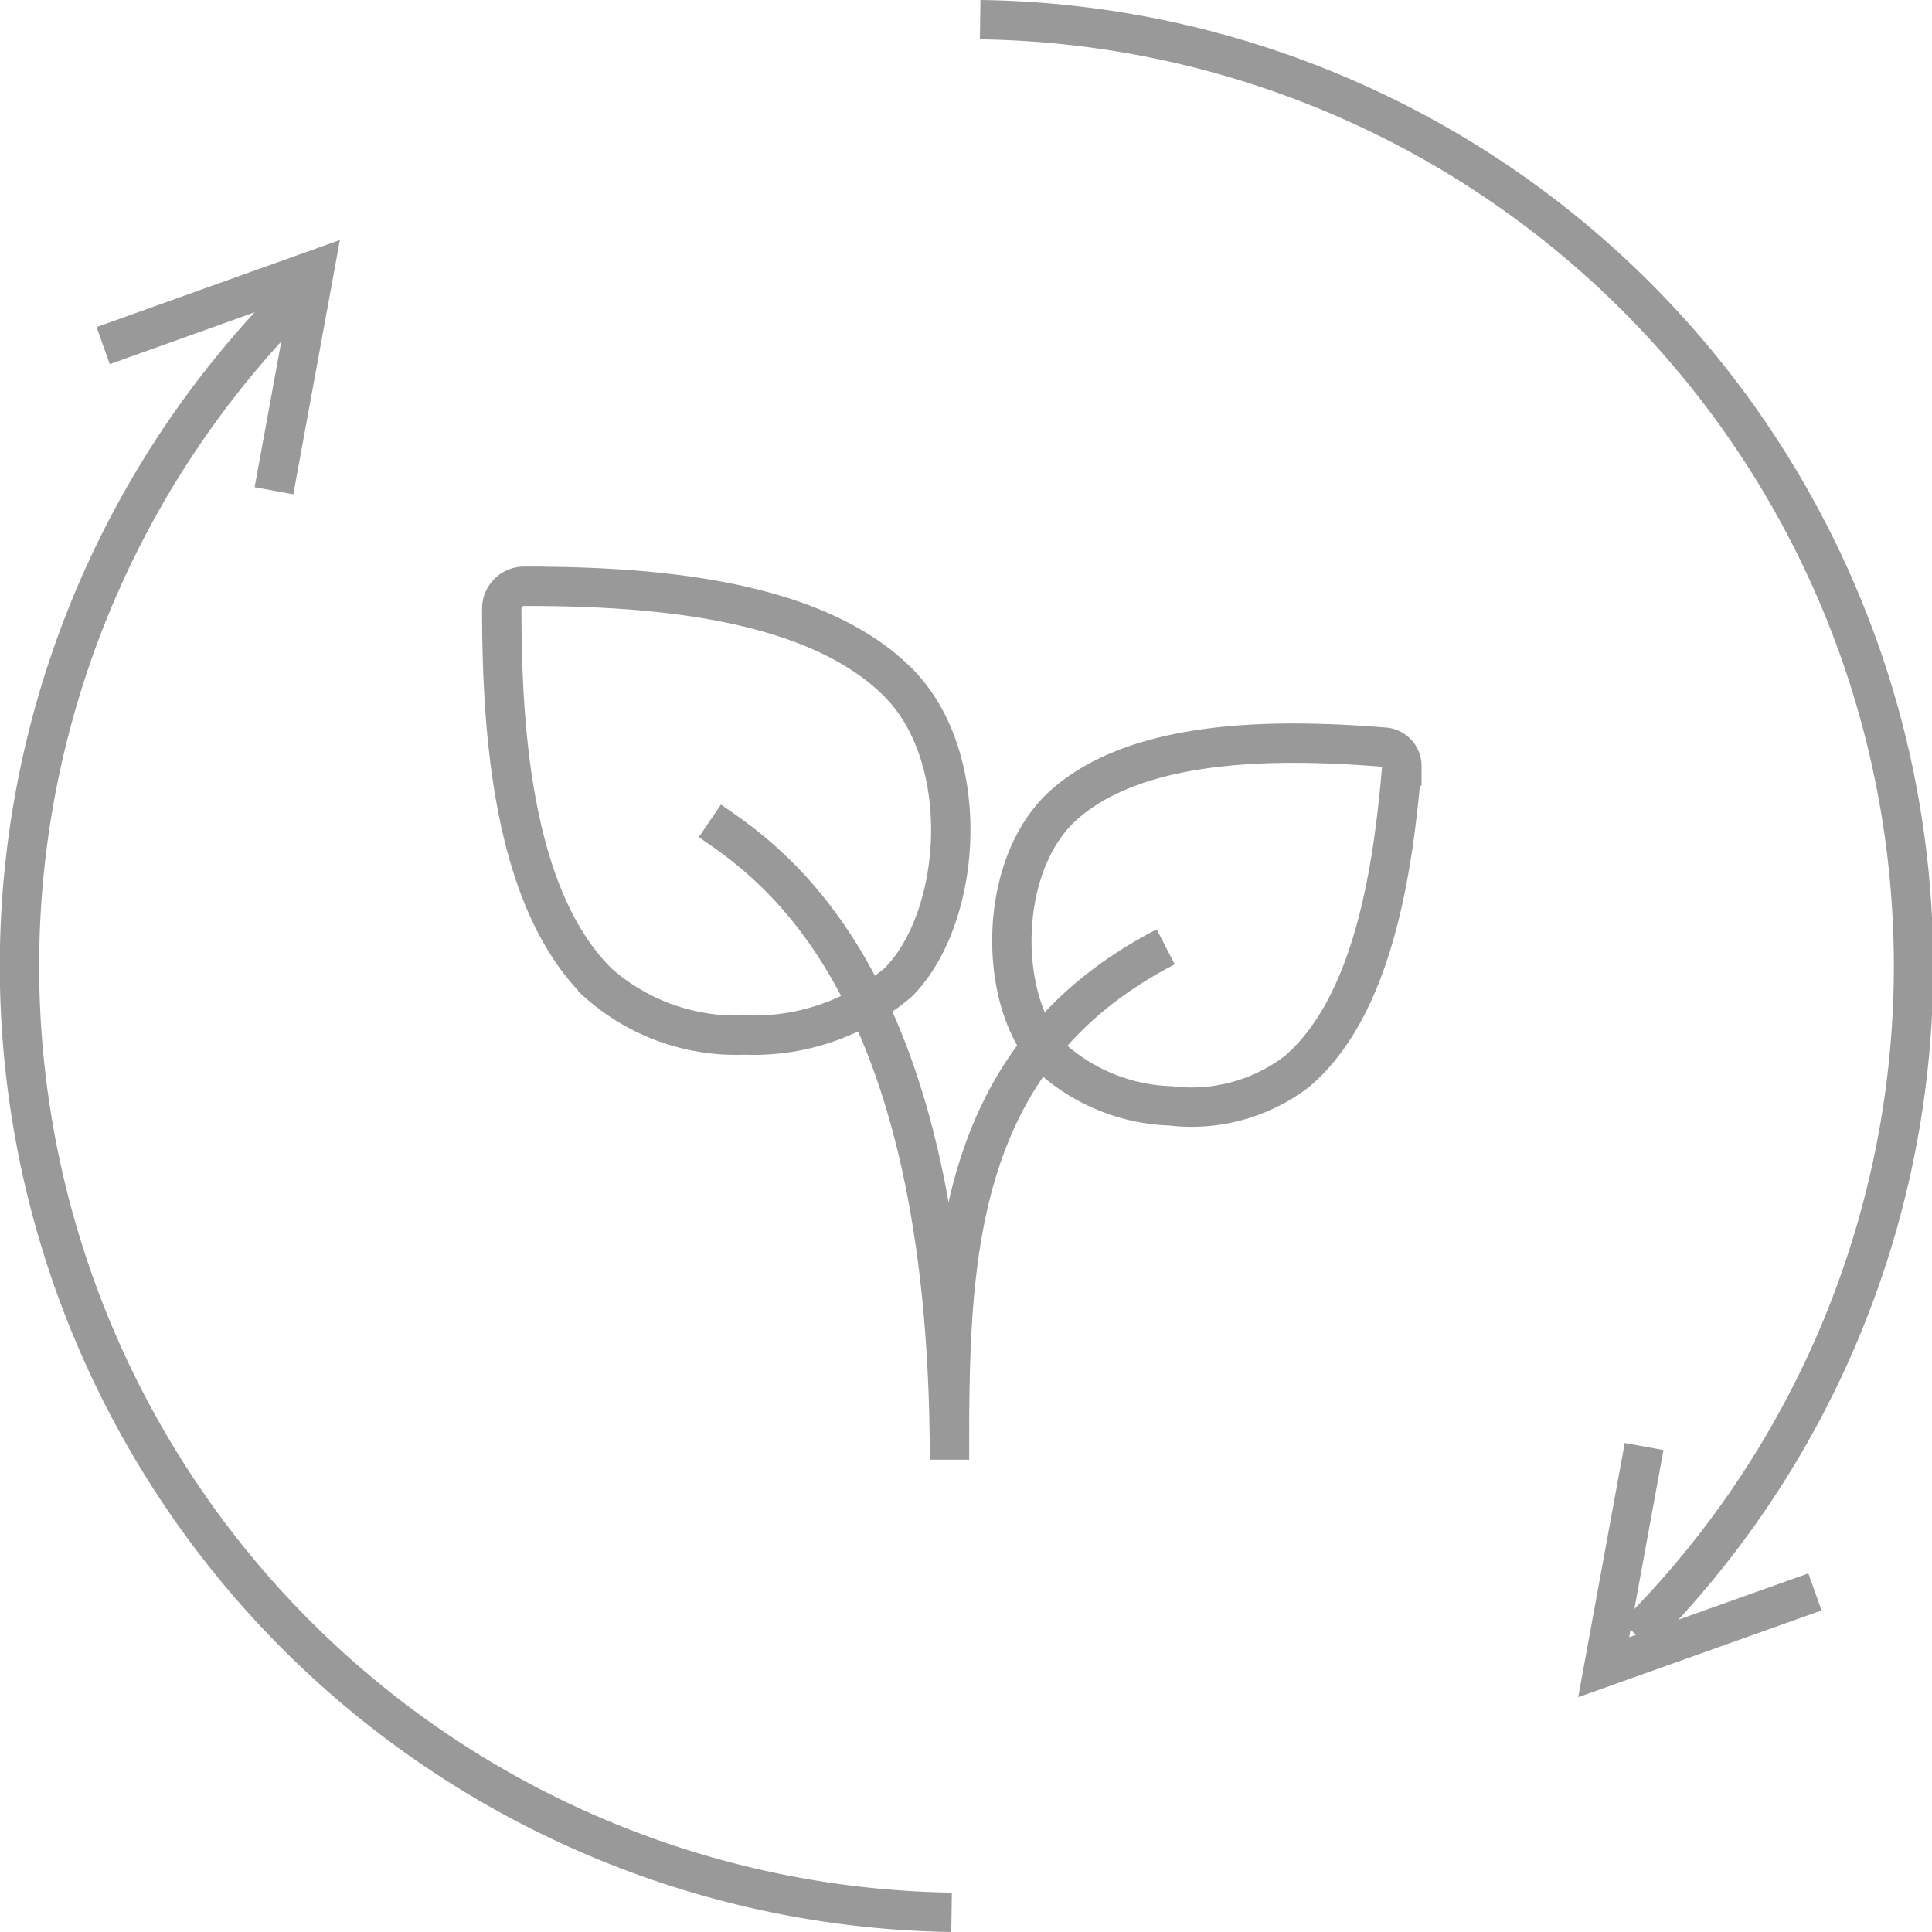
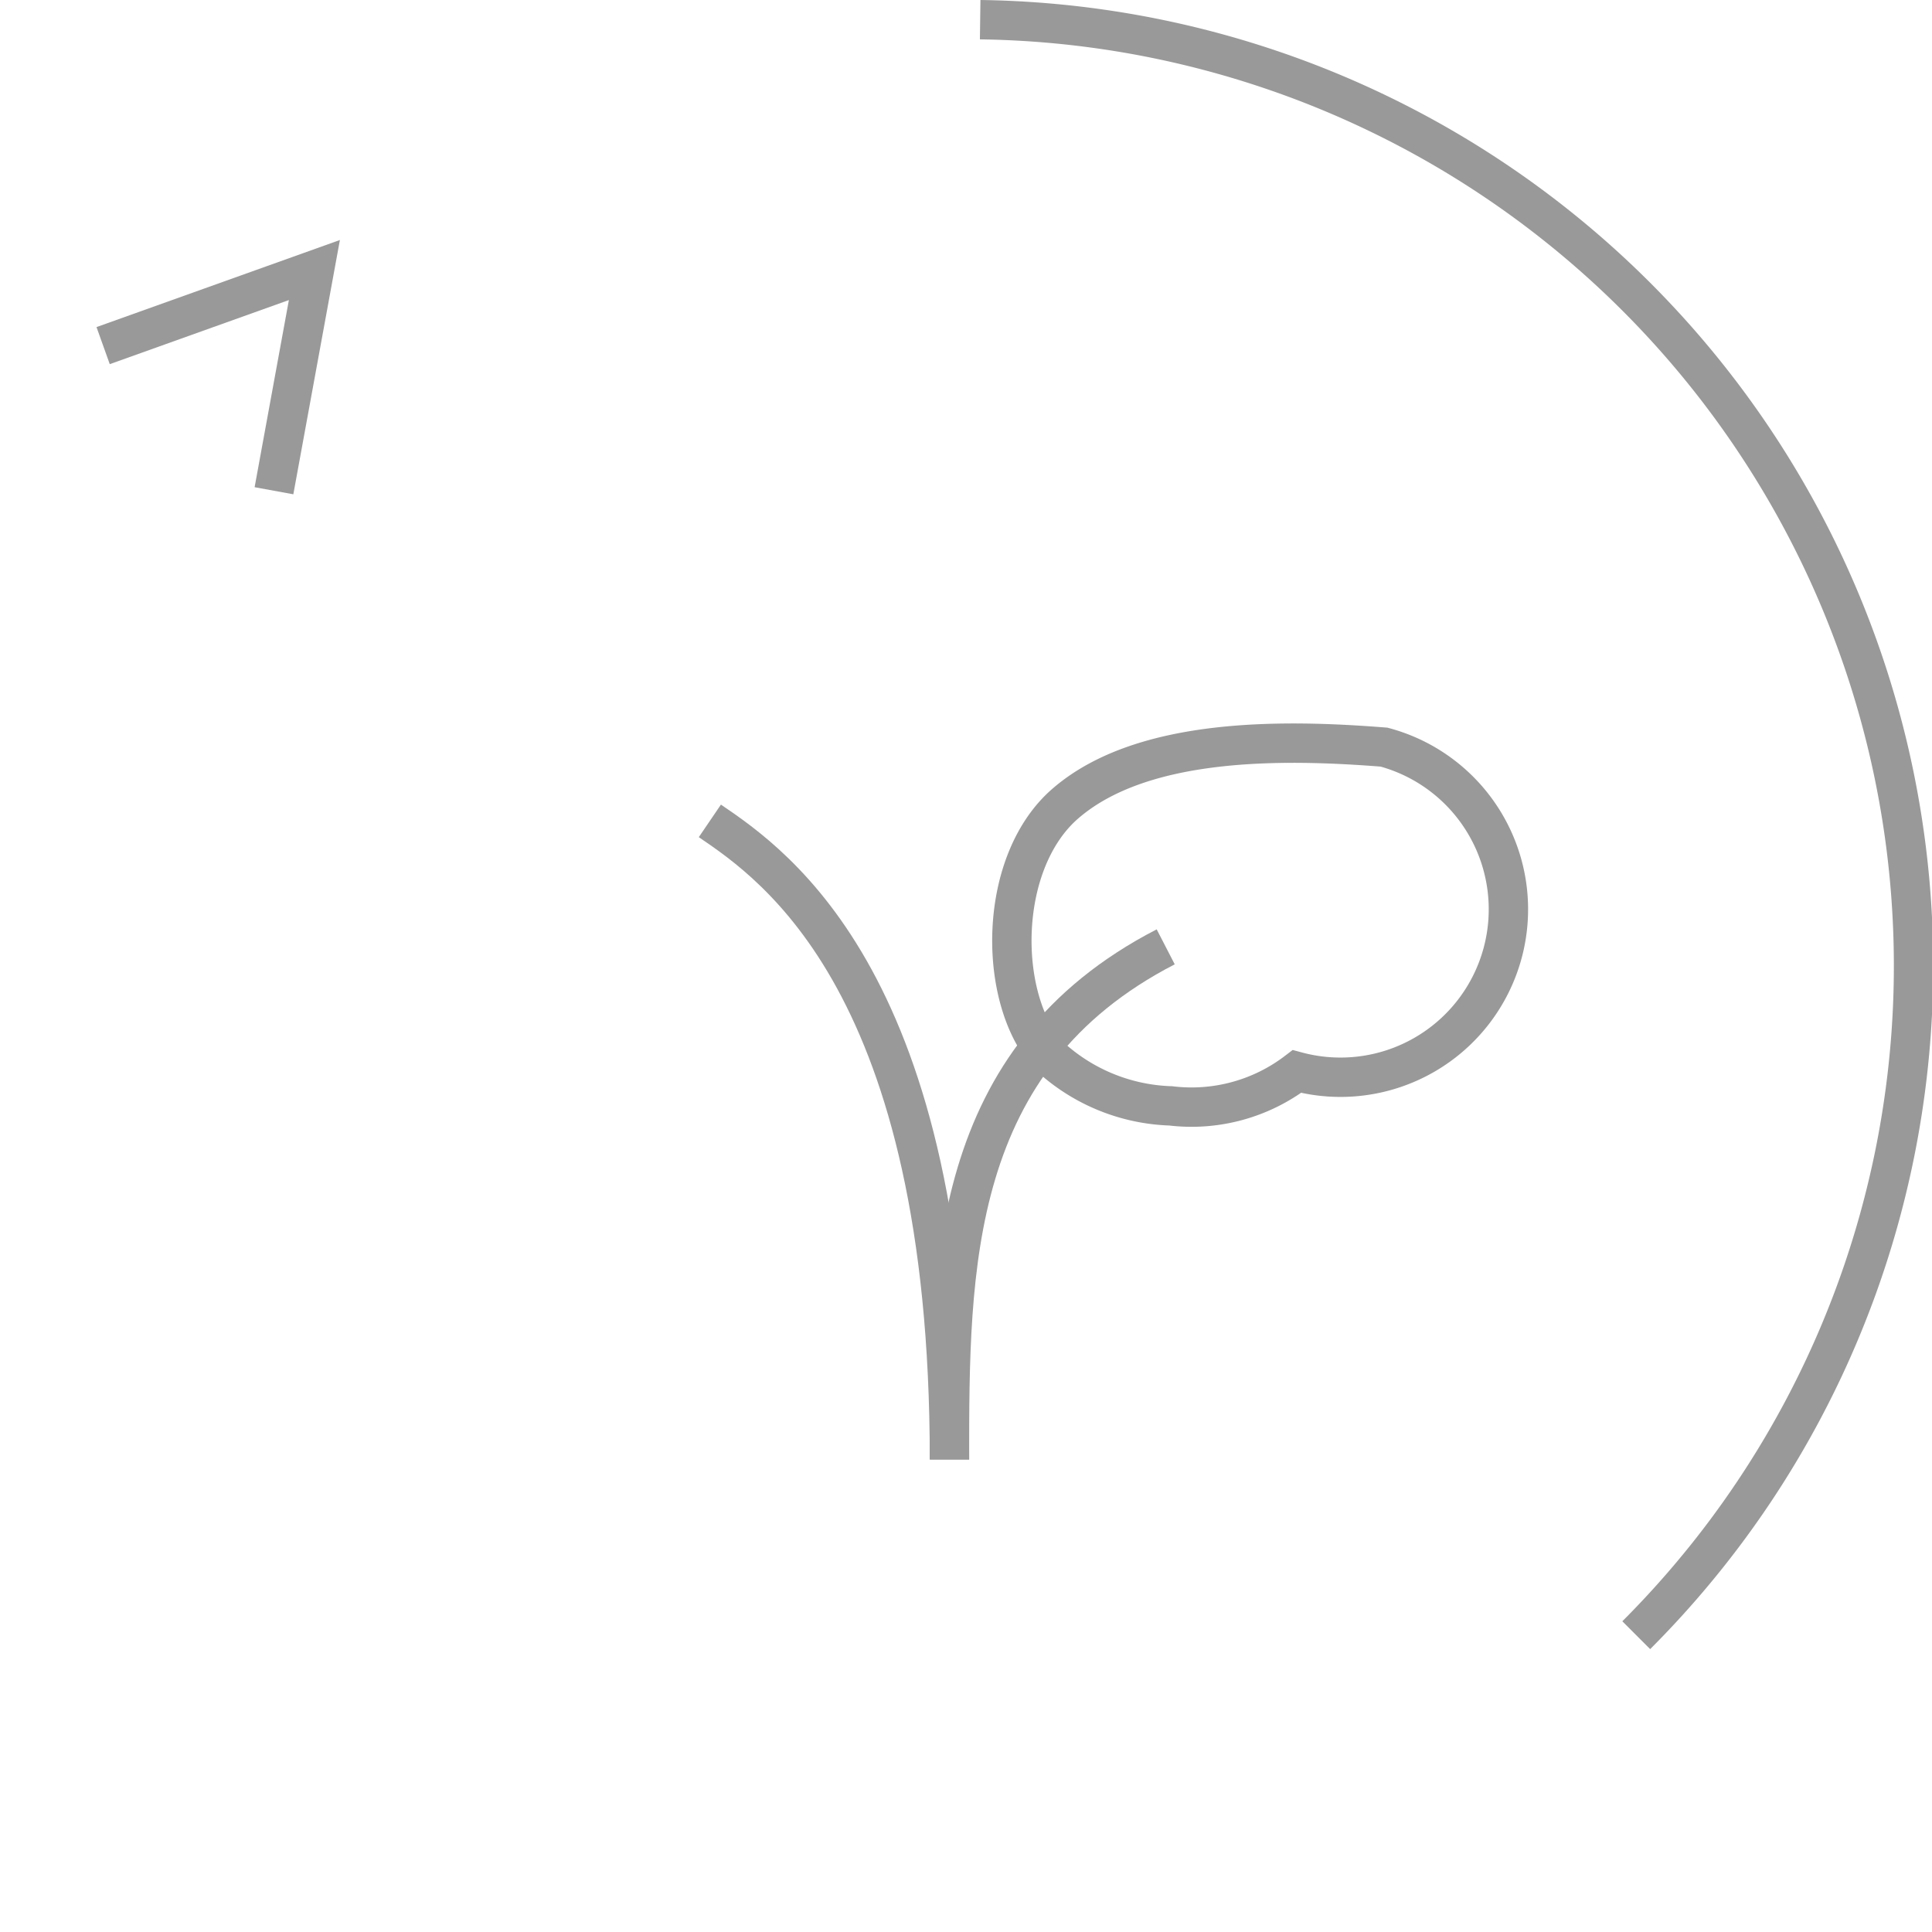
<svg xmlns="http://www.w3.org/2000/svg" viewBox="0 0 73.62 73.62">
  <defs>
    <style>.cls-1{fill:none;stroke:#999;stroke-miterlimit:10;stroke-width:1.5px;}</style>
  </defs>
  <g id="Calque_2" data-name="Calque 2">
    <g id="_nav">
-       <path class="cls-1" d="M34.22,26c-3.28-3.28-9.7-3.66-14.25-3.66a.85.85,0,0,0-.85.85c0,4.54.38,11,3.66,14.25a7.93,7.93,0,0,0,5.61,2,8.52,8.52,0,0,0,5.83-2C36.67,35,37.12,28.9,34.22,26Z" />
-       <path class="cls-1" d="M52.74,28.47c-3.79-.3-9.17-.4-12.12,2.13-2.6,2.22-2.62,7.34-.74,9.54a7.14,7.14,0,0,0,4.73,2,6.62,6.62,0,0,0,4.81-1.31c2.95-2.52,3.68-7.85,4-11.64A.72.72,0,0,0,52.74,28.47Z" />
+       <path class="cls-1" d="M52.74,28.47c-3.79-.3-9.17-.4-12.12,2.13-2.6,2.22-2.62,7.34-.74,9.54a7.14,7.14,0,0,0,4.73,2,6.62,6.62,0,0,0,4.81-1.31A.72.72,0,0,0,52.74,28.47Z" />
      <path class="cls-1" d="M36.18,55.62c0-7.32,0-15.29,8.24-19.54" />
      <path class="cls-1" d="M27.05,31.28c2.5,1.7,9.13,6.24,9.13,24.33" />
      <path class="cls-1" d="M37.35.75a36.06,36.06,0,0,1,25,61.56" />
-       <path class="cls-1" d="M36.26,72.87A36.06,36.06,0,0,1,11.31,11.31" />
      <polyline class="cls-1" points="10.44 18.7 11.98 10.29 3.93 13.17" />
-       <polyline class="cls-1" points="62.65 55.12 61.11 63.53 69.16 60.66" />
    </g>
  </g>
</svg>